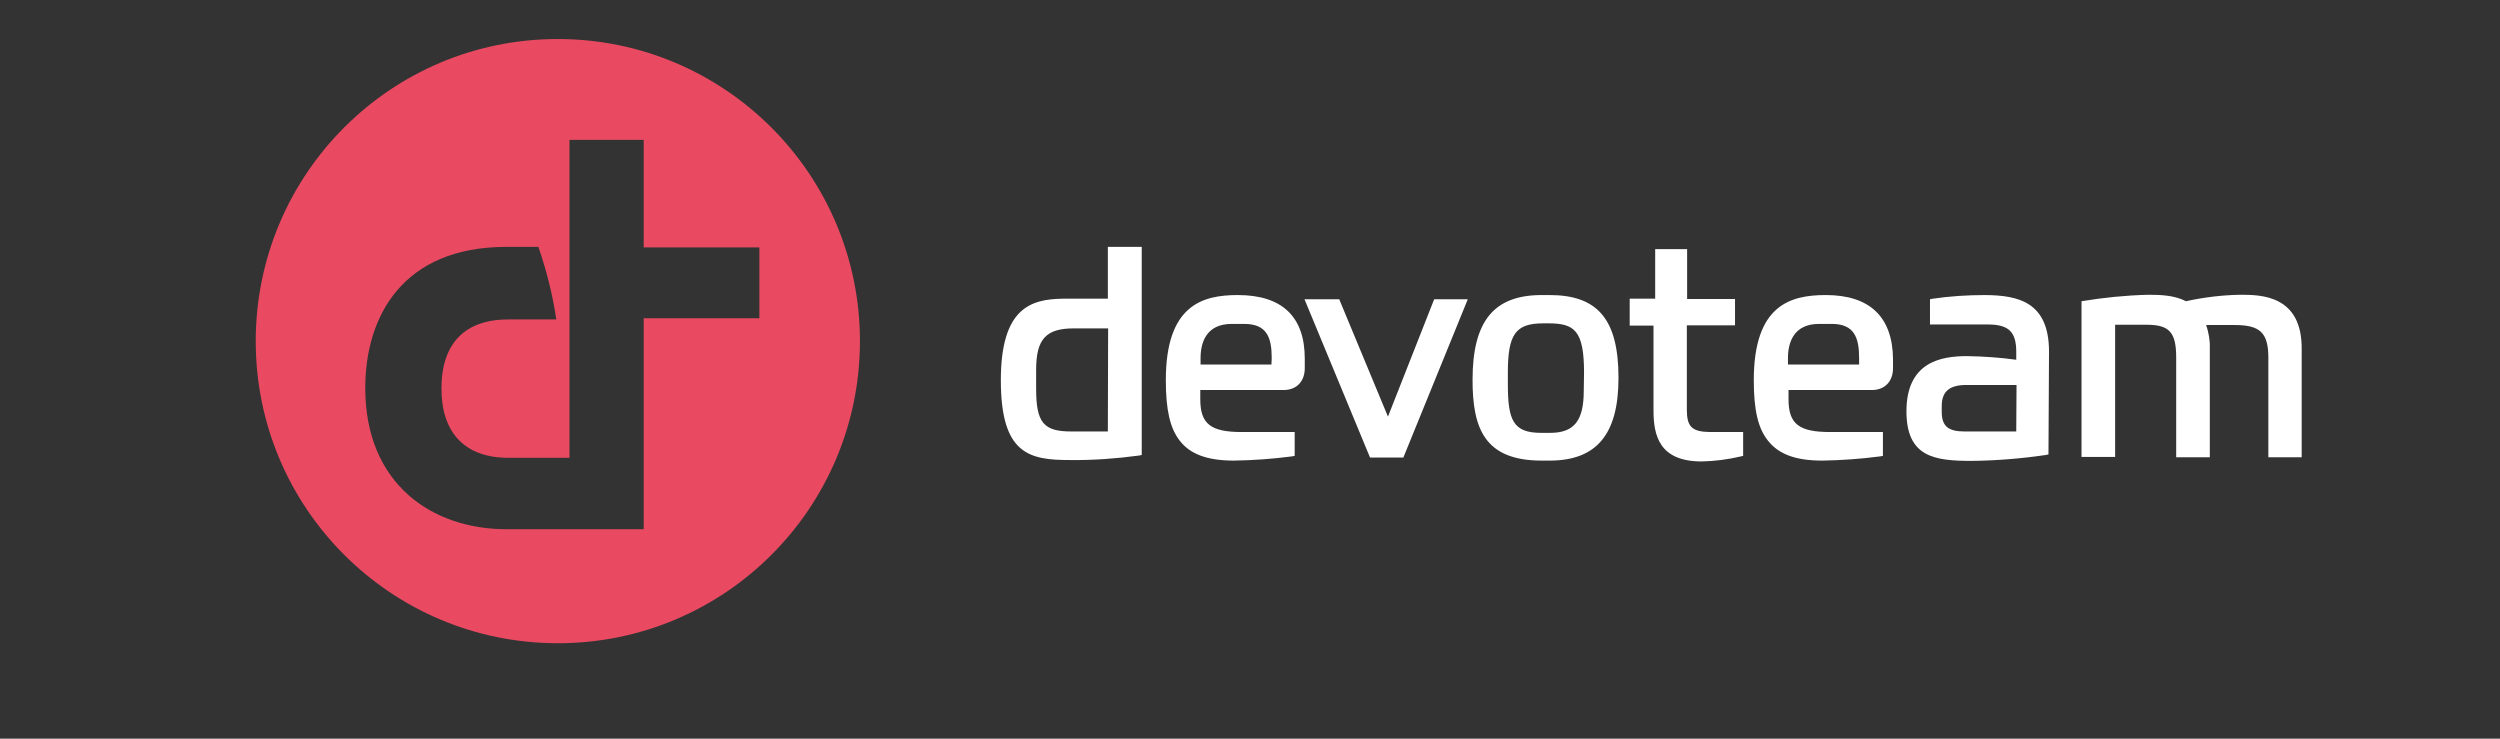
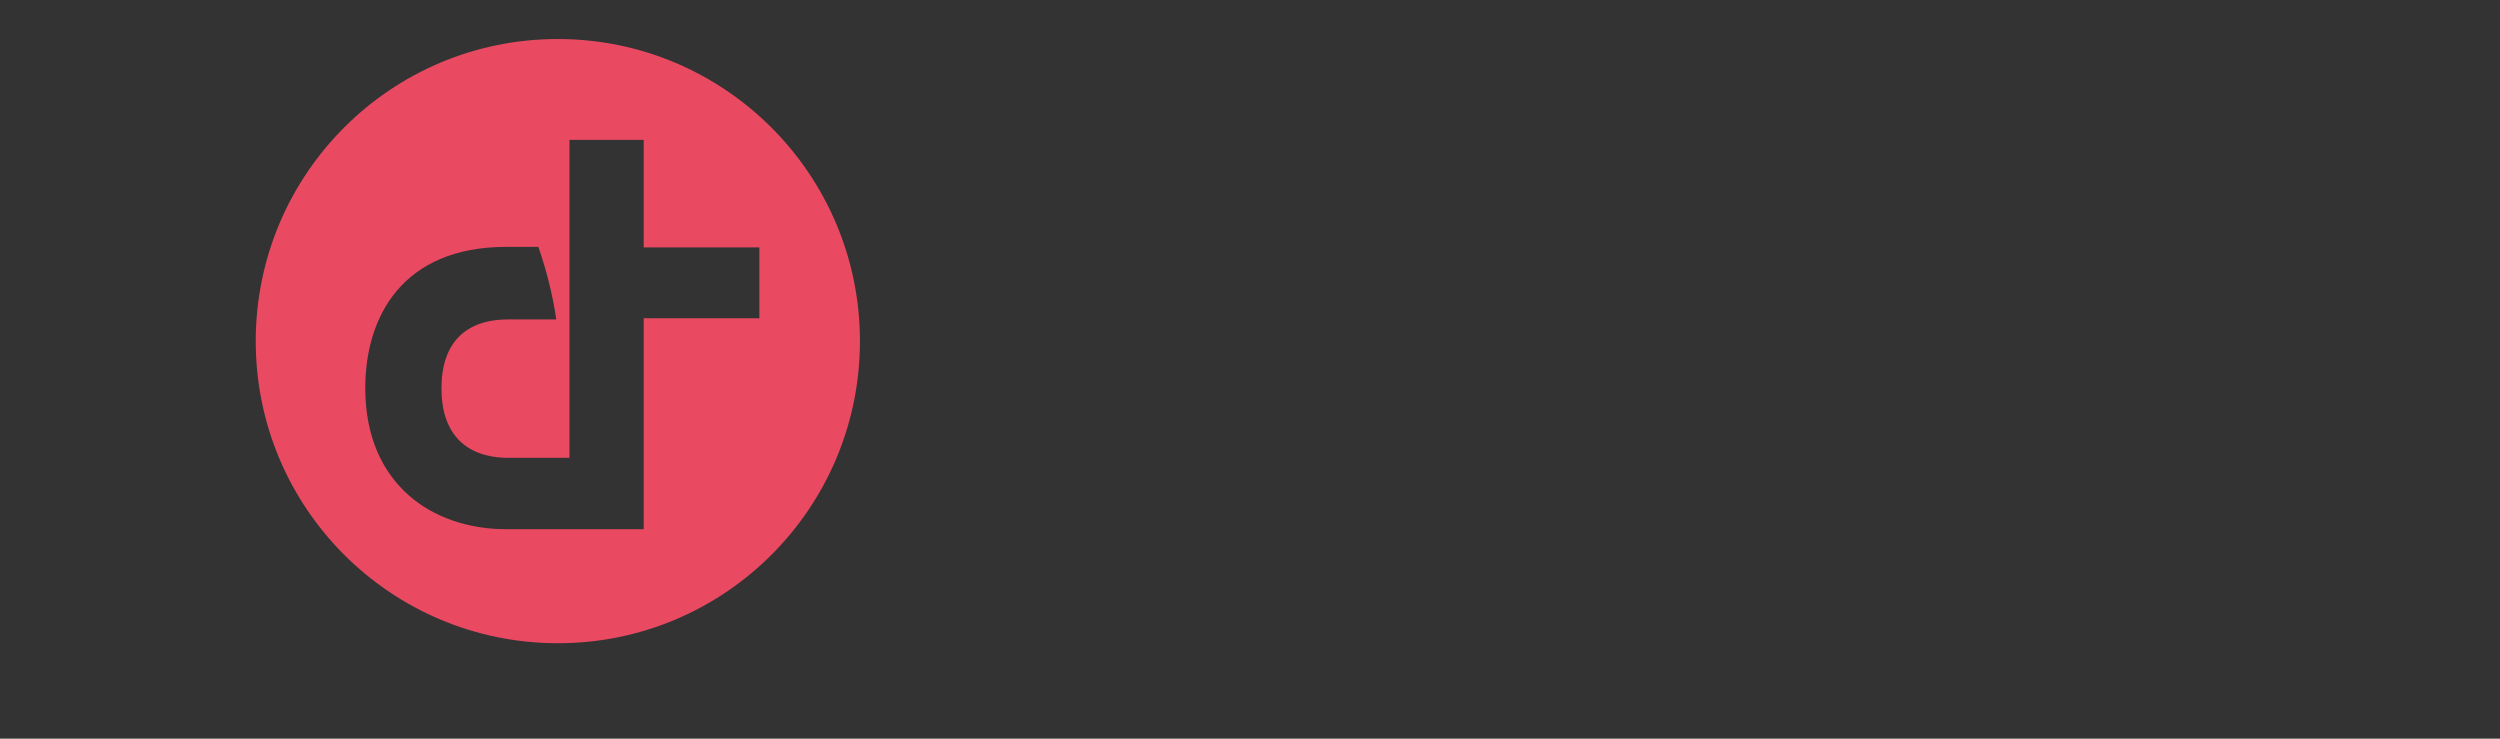
<svg xmlns="http://www.w3.org/2000/svg" clip-rule="evenodd" fill-rule="evenodd" stroke-linejoin="round" stroke-miterlimit="2" viewBox="55 140 440 130">
  <rect x="55" y="140" width="440" height="130" fill="#333333" stroke="none" />
  <g fill-rule="nonzero" transform="matrix(.493 0 0 .493 60.57 48.761)">
-     <path d="m640.5 290.4c-12.7 0-25.7 3.6-25.7 30.4 0 10.6 1.5 17.1 5 21.5 3.8 4.9 9.9 7.2 19.4 7.2 6.9-.1 13.8-.6 20.7-1.5l1-.2v-8.5h-18.9c-11.1 0-14.8-2.9-14.8-11.7v-3.3h29.8c4.6 0 7.5-3.1 7.5-7.8v-3.4c-.2-15-8.4-22.7-24-22.7m11.9 24.8h-25.4v-2.3c0-5.5 2-12.2 11.1-12.2h4.5c8.1 0 9.8 4.9 9.8 12.2zm-110.5-24.8h-2.8c-17.1 0-24.7 9.3-24.7 30.3 0 17.2 4.2 28.8 24.7 28.8h2.8c16.8 0 24.6-9.4 24.6-29.5 0-20.8-7.3-29.6-24.6-29.6m12.2 34.2c0 10.6-3.4 15-12 15h-3.1c-10.2 0-12-4.5-12-17.6v-3.9c0-13.8 2.8-17.6 12.7-17.6h1.8c9.3 0 12.7 2.6 12.7 17.6zm-123.5-34.2c-12.7 0-25.7 3.6-25.7 30.4 0 10.6 1.5 17.1 4.9 21.5 3.7 4.9 9.9 7.2 19.4 7.2 6.9-.1 13.8-.6 20.7-1.5l1-.2v-8.5h-18.9c-11.1 0-14.8-2.9-14.8-11.7v-3.3h29.8c4.6 0 7.5-3.1 7.5-7.8v-3.4c0-15-8.1-22.7-23.9-22.7m12 24.8h-25.3v-2.3c0-5.5 2-12.2 11.1-12.2h4.5c8.1 0 9.8 4.9 9.8 12.2zm-58.4-42v18.5h-16.2c-11.1.2-22 3.1-22 29.1 0 26.5 10.2 28.5 24.7 28.5 8.2.1 16.4-.5 24.6-1.6l1-.2v-74.3zm0 65.9h-13.1c-9.9 0-12.5-3.2-12.5-15.3v-6.7c0-11.1 3.6-14.8 13.5-14.8h12.2zm313.2-48.7c-6.3 0-12.5.4-18.7 1.3l-1 .2v9h20.6c7.5 0 10.2 2.6 10.2 9.8v2.8c-5.8-.8-11.7-1.2-17.6-1.3-9.3 0-21.6 2.1-21.6 19.7 0 16.4 10.1 17.7 23.3 17.7 8.8-.1 17.6-.8 26.4-2.1l1-.2.2-36.9c-.1-17.5-10.9-19.9-22.8-20m11.1 48.7h-18.5c-5.9 0-8.1-2-8.1-7v-2.1c0-5.2 2.8-7.5 8.8-7.5h17.9zm-224.3-5.3-17.4-41.9h-12.4l23.4 56.5h11.9l23-56.5h-12zm106.7-2.5v-30.1h17.2v-9.4h-17.1v-17.8h-11.4v17.7h-9.1v9.6h8.5v30.3c0 9 2.1 18.2 17.2 18.2 4.7-.1 9.4-.7 14-1.8l.8-.2v-8.5h-11.9c-6.4-.1-8.2-1.9-8.2-8m197.6-41c-6.5.1-13 .9-19.4 2.3-4.1-2.1-8.8-2.3-13.5-2.3-8 .2-15.9 1-23.8 2.3v55.6h12v-47.2h11.2c8.1 0 10.6 2.6 10.6 11.7v35.6h12v-38.9c.1-2.8-.4-5.6-1.3-8.3h10.2c9.1 0 12 2.8 12 11.7v35.5h11.9v-38.3c.3-19.7-14.7-19.7-22-19.7" fill="#ffffff" />
    <path d="m188 199c-59.6-.1-107.9 48.1-108 107.7s48.1 107.9 107.7 108 107.9-48.1 108-107.7v-.1c0-59.5-48.2-107.8-107.7-107.9m71.8 99.7h-41.3v75.3h-49c-26.5 0-50.4-16.1-50.4-50.4 0-25.5 13.3-50.4 50.4-50.4h11.4c2.9 8.4 5.1 17.1 6.4 25.9h-17.1c-15.3 0-23.9 8.3-23.9 24.7 0 15.5 8.1 24.7 23.9 24.7h21.8v-113.5h26.5v38.4h41.3z" fill="#e94a61" />
  </g>
</svg>